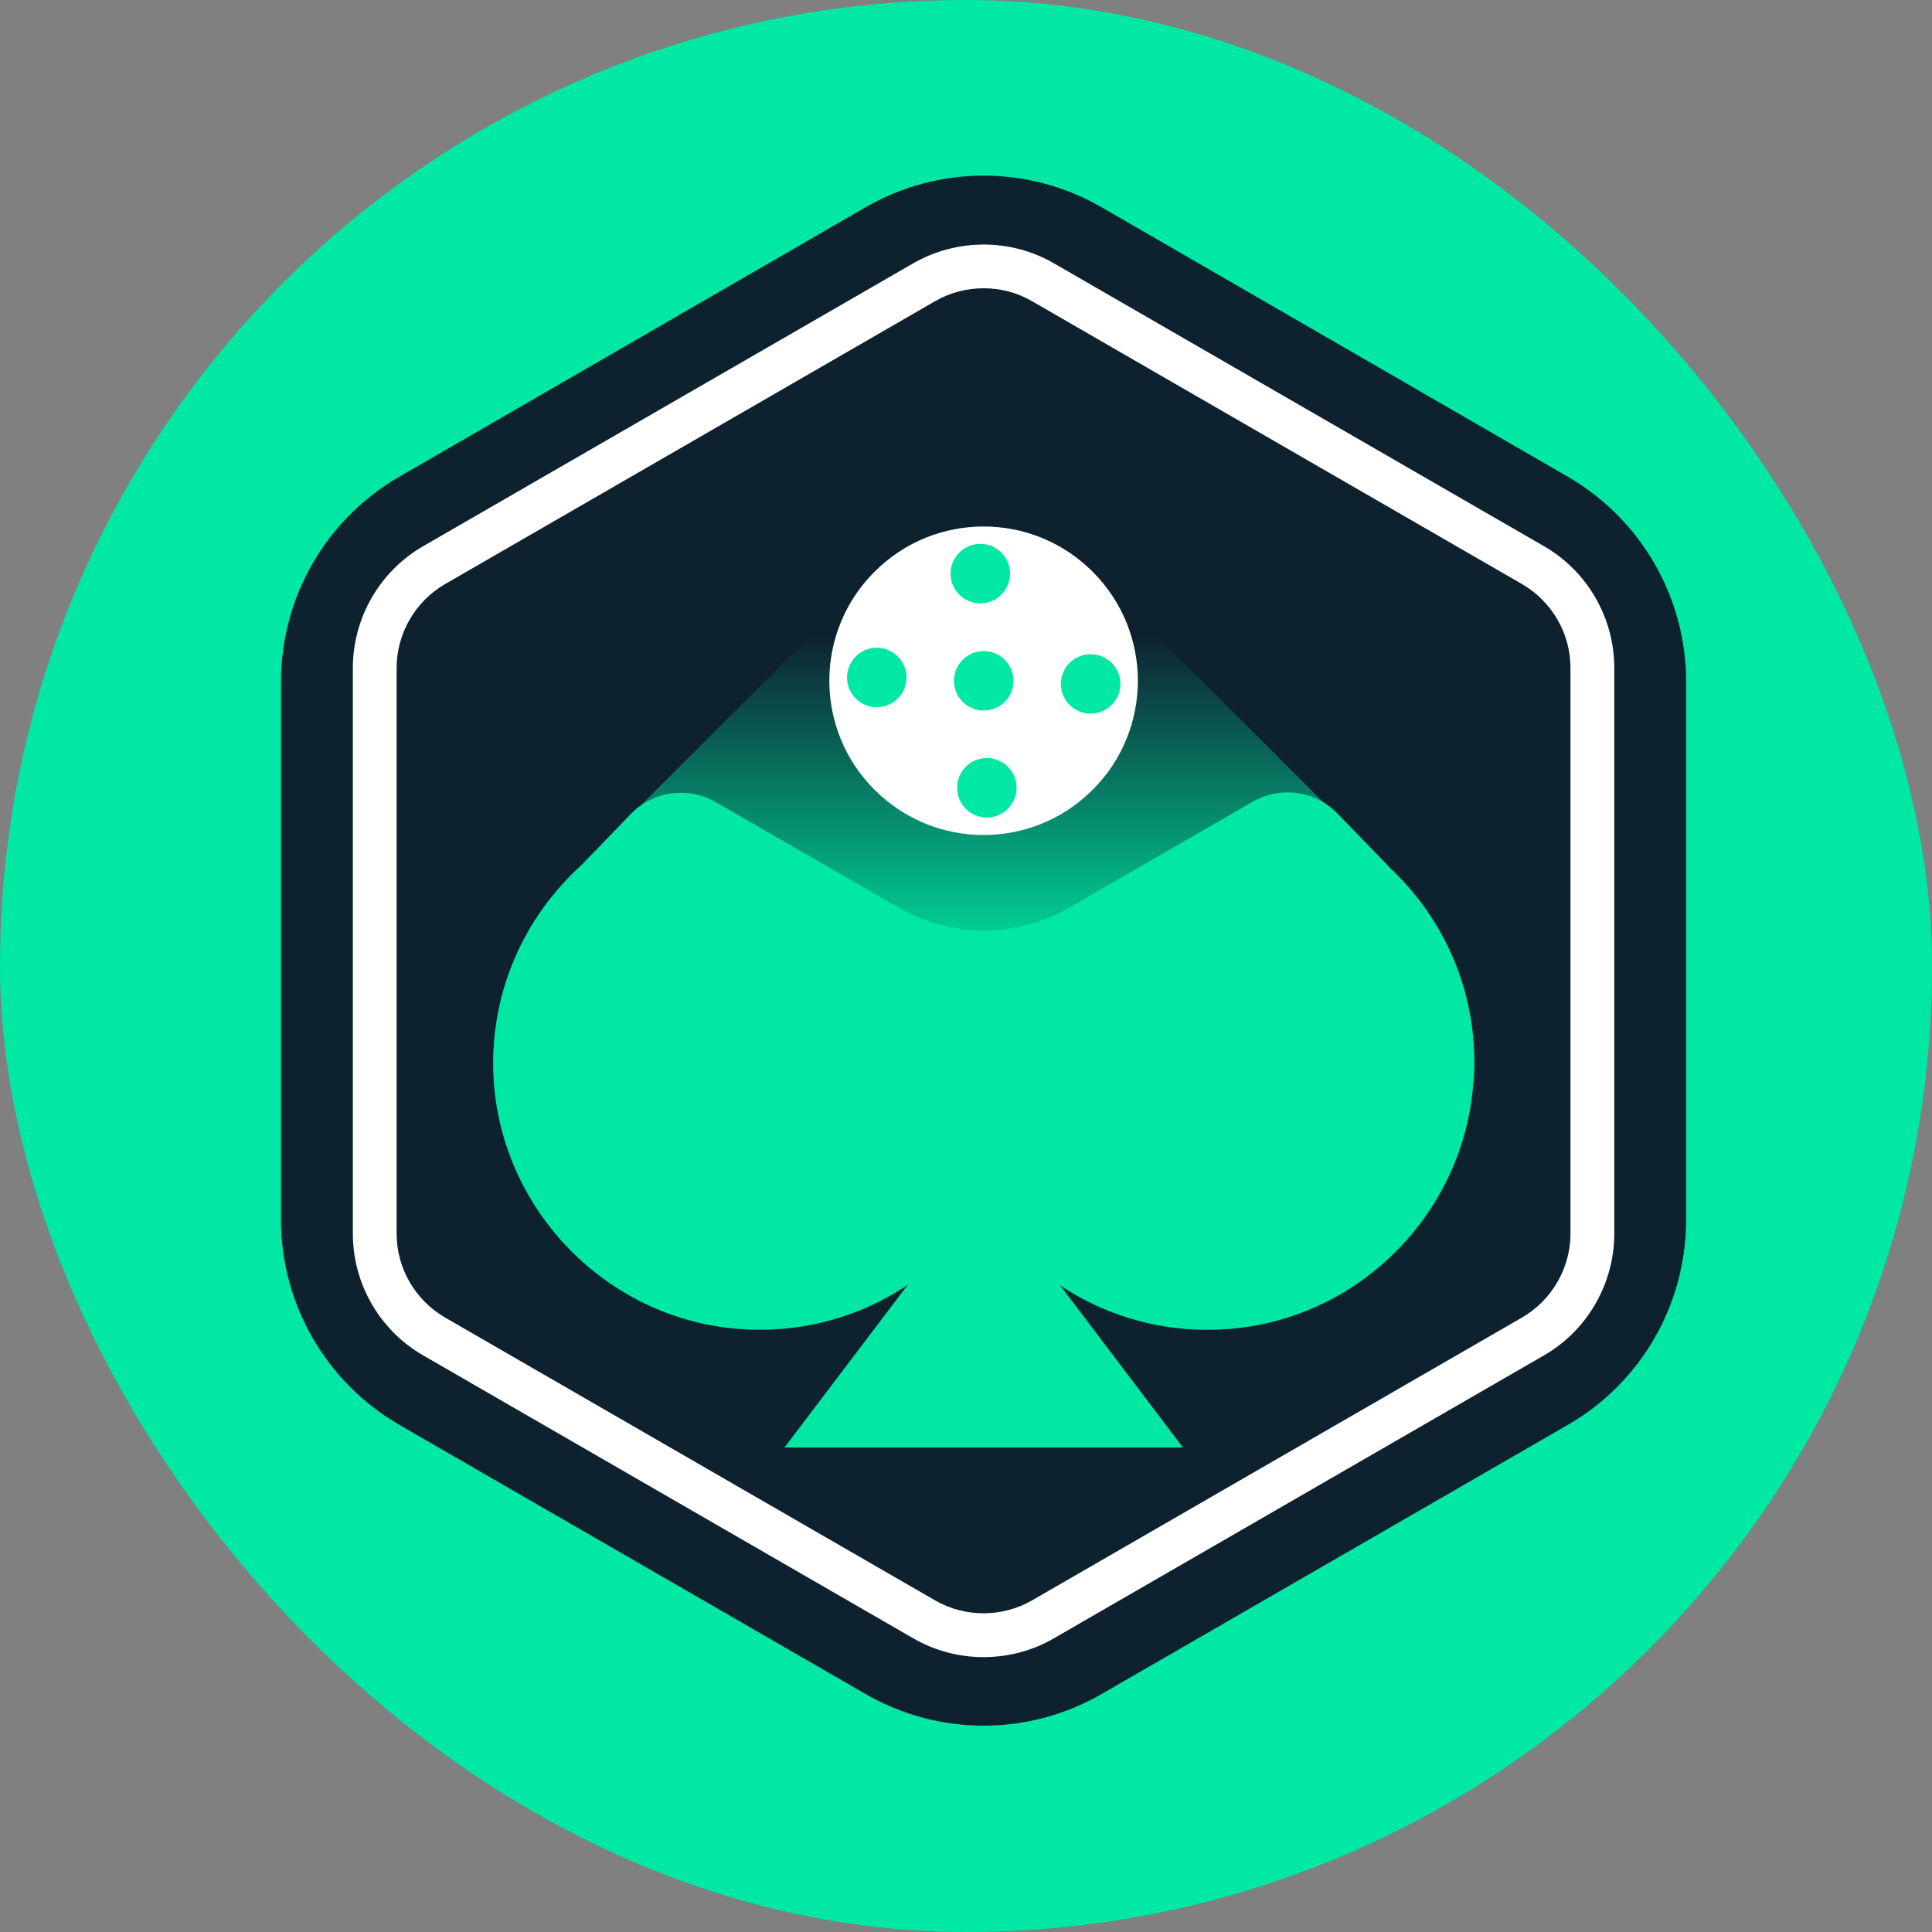
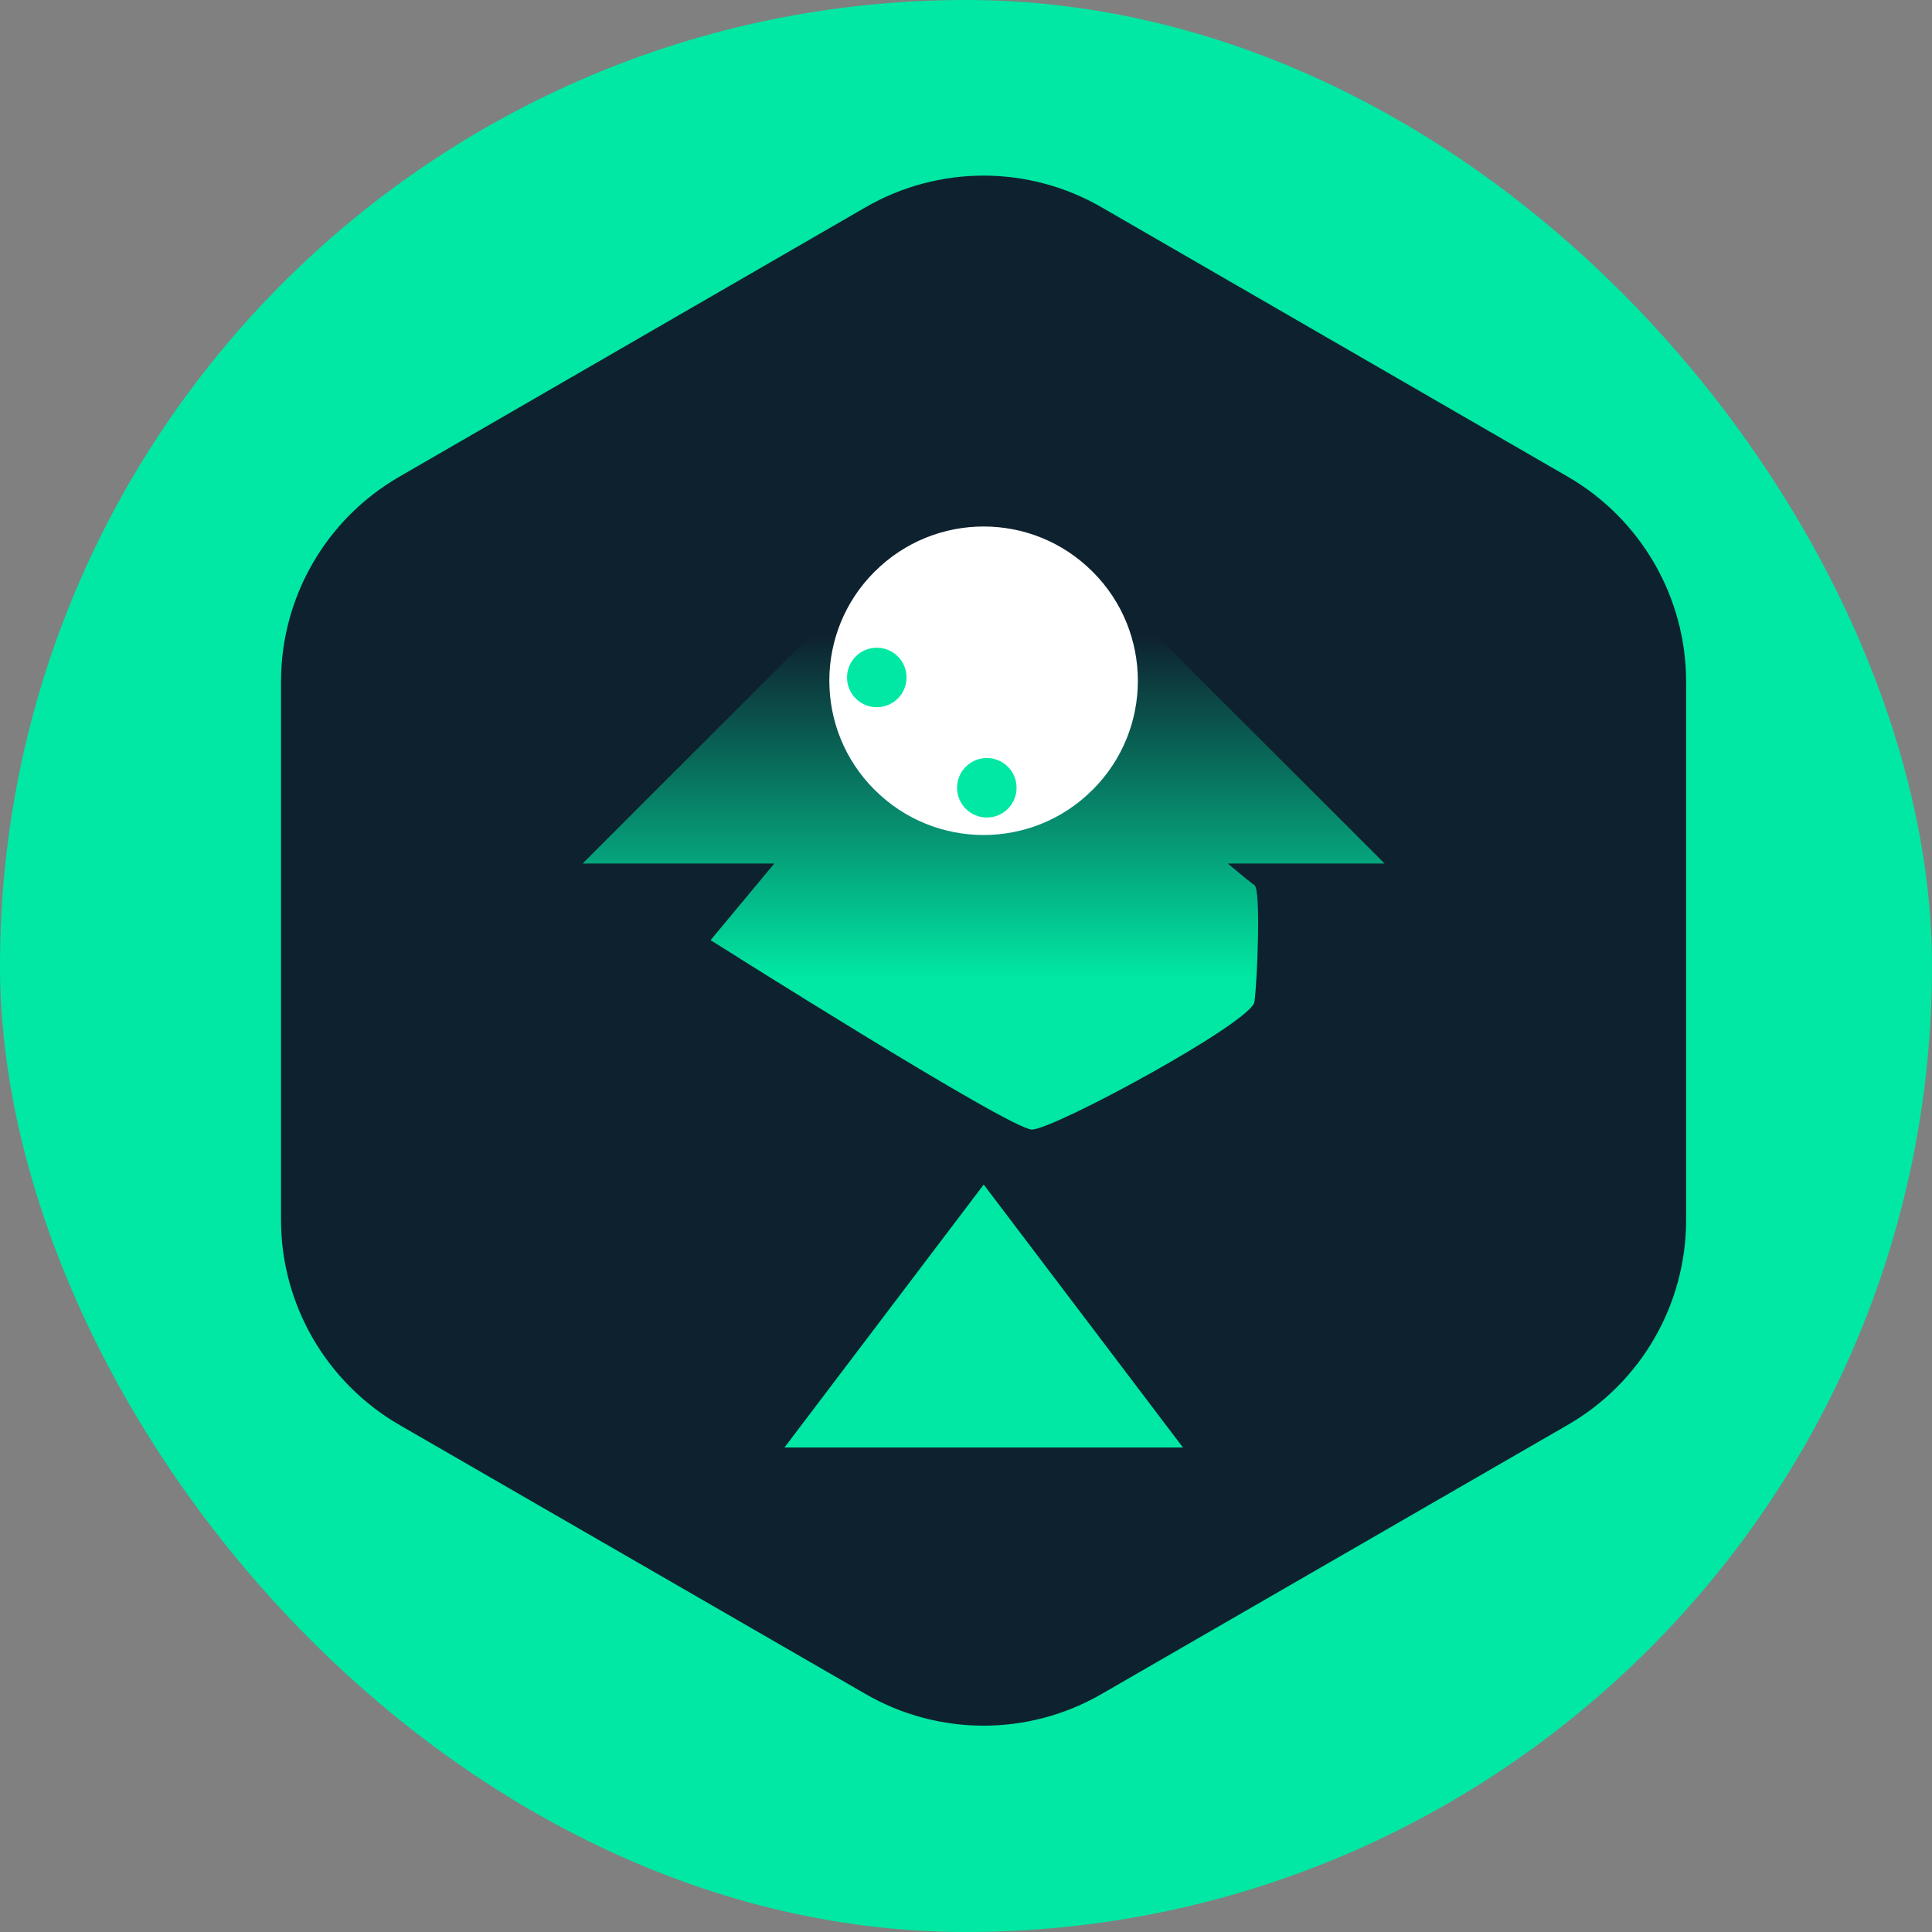
<svg xmlns="http://www.w3.org/2000/svg" width="55" height="55" viewBox="0 0 55 55" fill="none">
  <rect x="0" y="0" width="55" height="55" fill="#808080" stroke="none" />
  <rect width="55" height="55" rx="27.5" fill="#00E8A3" />
  <path d="M24.633 5.905L11.363 13.574C9.278 14.78 8 17.001 8 19.406V34.728C8 37.133 9.286 39.354 11.363 40.56L24.633 48.221C26.718 49.428 29.282 49.428 31.367 48.221L44.637 40.56C46.722 39.354 48 37.133 48 34.728V19.406C48 17.001 46.714 14.78 44.637 13.574L31.367 5.905C29.282 4.698 26.718 4.698 24.633 5.905Z" fill="#0E212F" />
-   <path d="M28.004 47.175C27.309 47.175 26.622 46.999 25.999 46.64L12.05 38.587C10.812 37.876 10.045 36.55 10.045 35.12V19.015C10.045 17.593 10.812 16.258 12.05 15.547L25.999 7.495C27.237 6.784 28.771 6.784 30.001 7.495L43.95 15.547C45.188 16.258 45.955 17.585 45.955 19.015V35.12C45.955 36.542 45.188 37.876 43.95 38.587L30.001 46.64C29.386 46.999 28.691 47.175 27.996 47.175H28.004ZM28.004 8.206C27.524 8.206 27.053 8.326 26.622 8.573L12.673 16.626C11.826 17.113 11.291 18.032 11.291 19.015V35.12C11.291 36.103 11.818 37.013 12.673 37.509L26.622 45.561C27.468 46.049 28.531 46.049 29.378 45.561L43.326 37.509C44.173 37.021 44.708 36.103 44.708 35.12V19.015C44.708 18.032 44.181 17.121 43.326 16.626L29.378 8.573C28.954 8.326 28.475 8.206 27.996 8.206H28.004Z" fill="white" />
  <path d="M34.952 24.583H39.418L29.68 14.852C28.753 13.926 27.243 13.926 26.316 14.852L16.586 24.583H22.042L20.229 26.764C20.229 26.764 28.753 32.156 29.376 32.156C29.999 32.156 35.631 29.104 35.711 28.521C35.791 27.938 35.903 25.318 35.711 25.198C35.647 25.158 35.344 24.91 34.952 24.583Z" fill="url(#paint0_linear_22720_330)" />
-   <path d="M41.943 30.822C41.679 34.513 38.723 37.516 35.041 37.828C32.093 38.084 29.464 36.646 28.002 34.385C26.54 36.638 23.92 38.076 20.98 37.828C17.265 37.516 14.294 34.473 14.054 30.75C13.902 28.289 14.925 26.076 16.602 24.582L17.953 23.176C18.584 22.521 19.582 22.378 20.373 22.833L25.606 25.853C26.349 26.276 27.18 26.492 28.01 26.492C28.841 26.492 29.672 26.276 30.415 25.853L35.656 22.825C36.447 22.37 37.445 22.505 38.076 23.16L39.546 24.678H39.538C41.16 26.18 42.127 28.377 41.951 30.798L41.943 30.822Z" fill="#00E8A3" />
  <path d="M28.004 33.722L22.332 41.207H33.676L28.004 33.722L22.332 41.207H33.676L28.004 33.722Z" fill="#00E8A3" />
  <path d="M24.9 16.273L24.894 16.278C23.181 17.991 23.181 20.768 24.894 22.481L24.9 22.486C26.613 24.199 29.39 24.199 31.102 22.486L31.108 22.481C32.821 20.768 32.821 17.991 31.108 16.278L31.102 16.273C29.39 14.56 26.613 14.56 24.9 16.273Z" fill="white" />
-   <path d="M28.005 20.229C28.473 20.229 28.852 19.85 28.852 19.382C28.852 18.914 28.473 18.535 28.005 18.535C27.537 18.535 27.158 18.914 27.158 19.382C27.158 19.85 27.537 20.229 28.005 20.229Z" fill="#00E8A3" />
  <path d="M24.96 20.133C25.428 20.133 25.807 19.754 25.807 19.286C25.807 18.819 25.428 18.439 24.96 18.439C24.492 18.439 24.113 18.819 24.113 19.286C24.113 19.754 24.492 20.133 24.96 20.133Z" fill="#00E8A3" />
-   <path d="M27.907 17.177C28.375 17.177 28.754 16.798 28.754 16.33C28.754 15.863 28.375 15.483 27.907 15.483C27.44 15.483 27.061 15.863 27.061 16.33C27.061 16.798 27.44 17.177 27.907 17.177Z" fill="#00E8A3" />
  <path d="M28.093 23.273C28.561 23.273 28.94 22.894 28.94 22.426C28.94 21.958 28.561 21.579 28.093 21.579C27.625 21.579 27.246 21.958 27.246 22.426C27.246 22.894 27.625 23.273 28.093 23.273Z" fill="#00E8A3" />
-   <path d="M31.048 20.316C31.516 20.316 31.895 19.937 31.895 19.469C31.895 19.002 31.516 18.623 31.048 18.623C30.58 18.623 30.201 19.002 30.201 19.469C30.201 19.937 30.58 20.316 31.048 20.316Z" fill="#00E8A3" />
  <defs>
    <linearGradient id="paint0_linear_22720_330" x1="28.002" y1="18.08" x2="28.002" y2="27.85" gradientUnits="userSpaceOnUse">
      <stop stop-color="#0E212F" />
      <stop offset="1" stop-color="#00E8A3" />
    </linearGradient>
  </defs>
</svg>